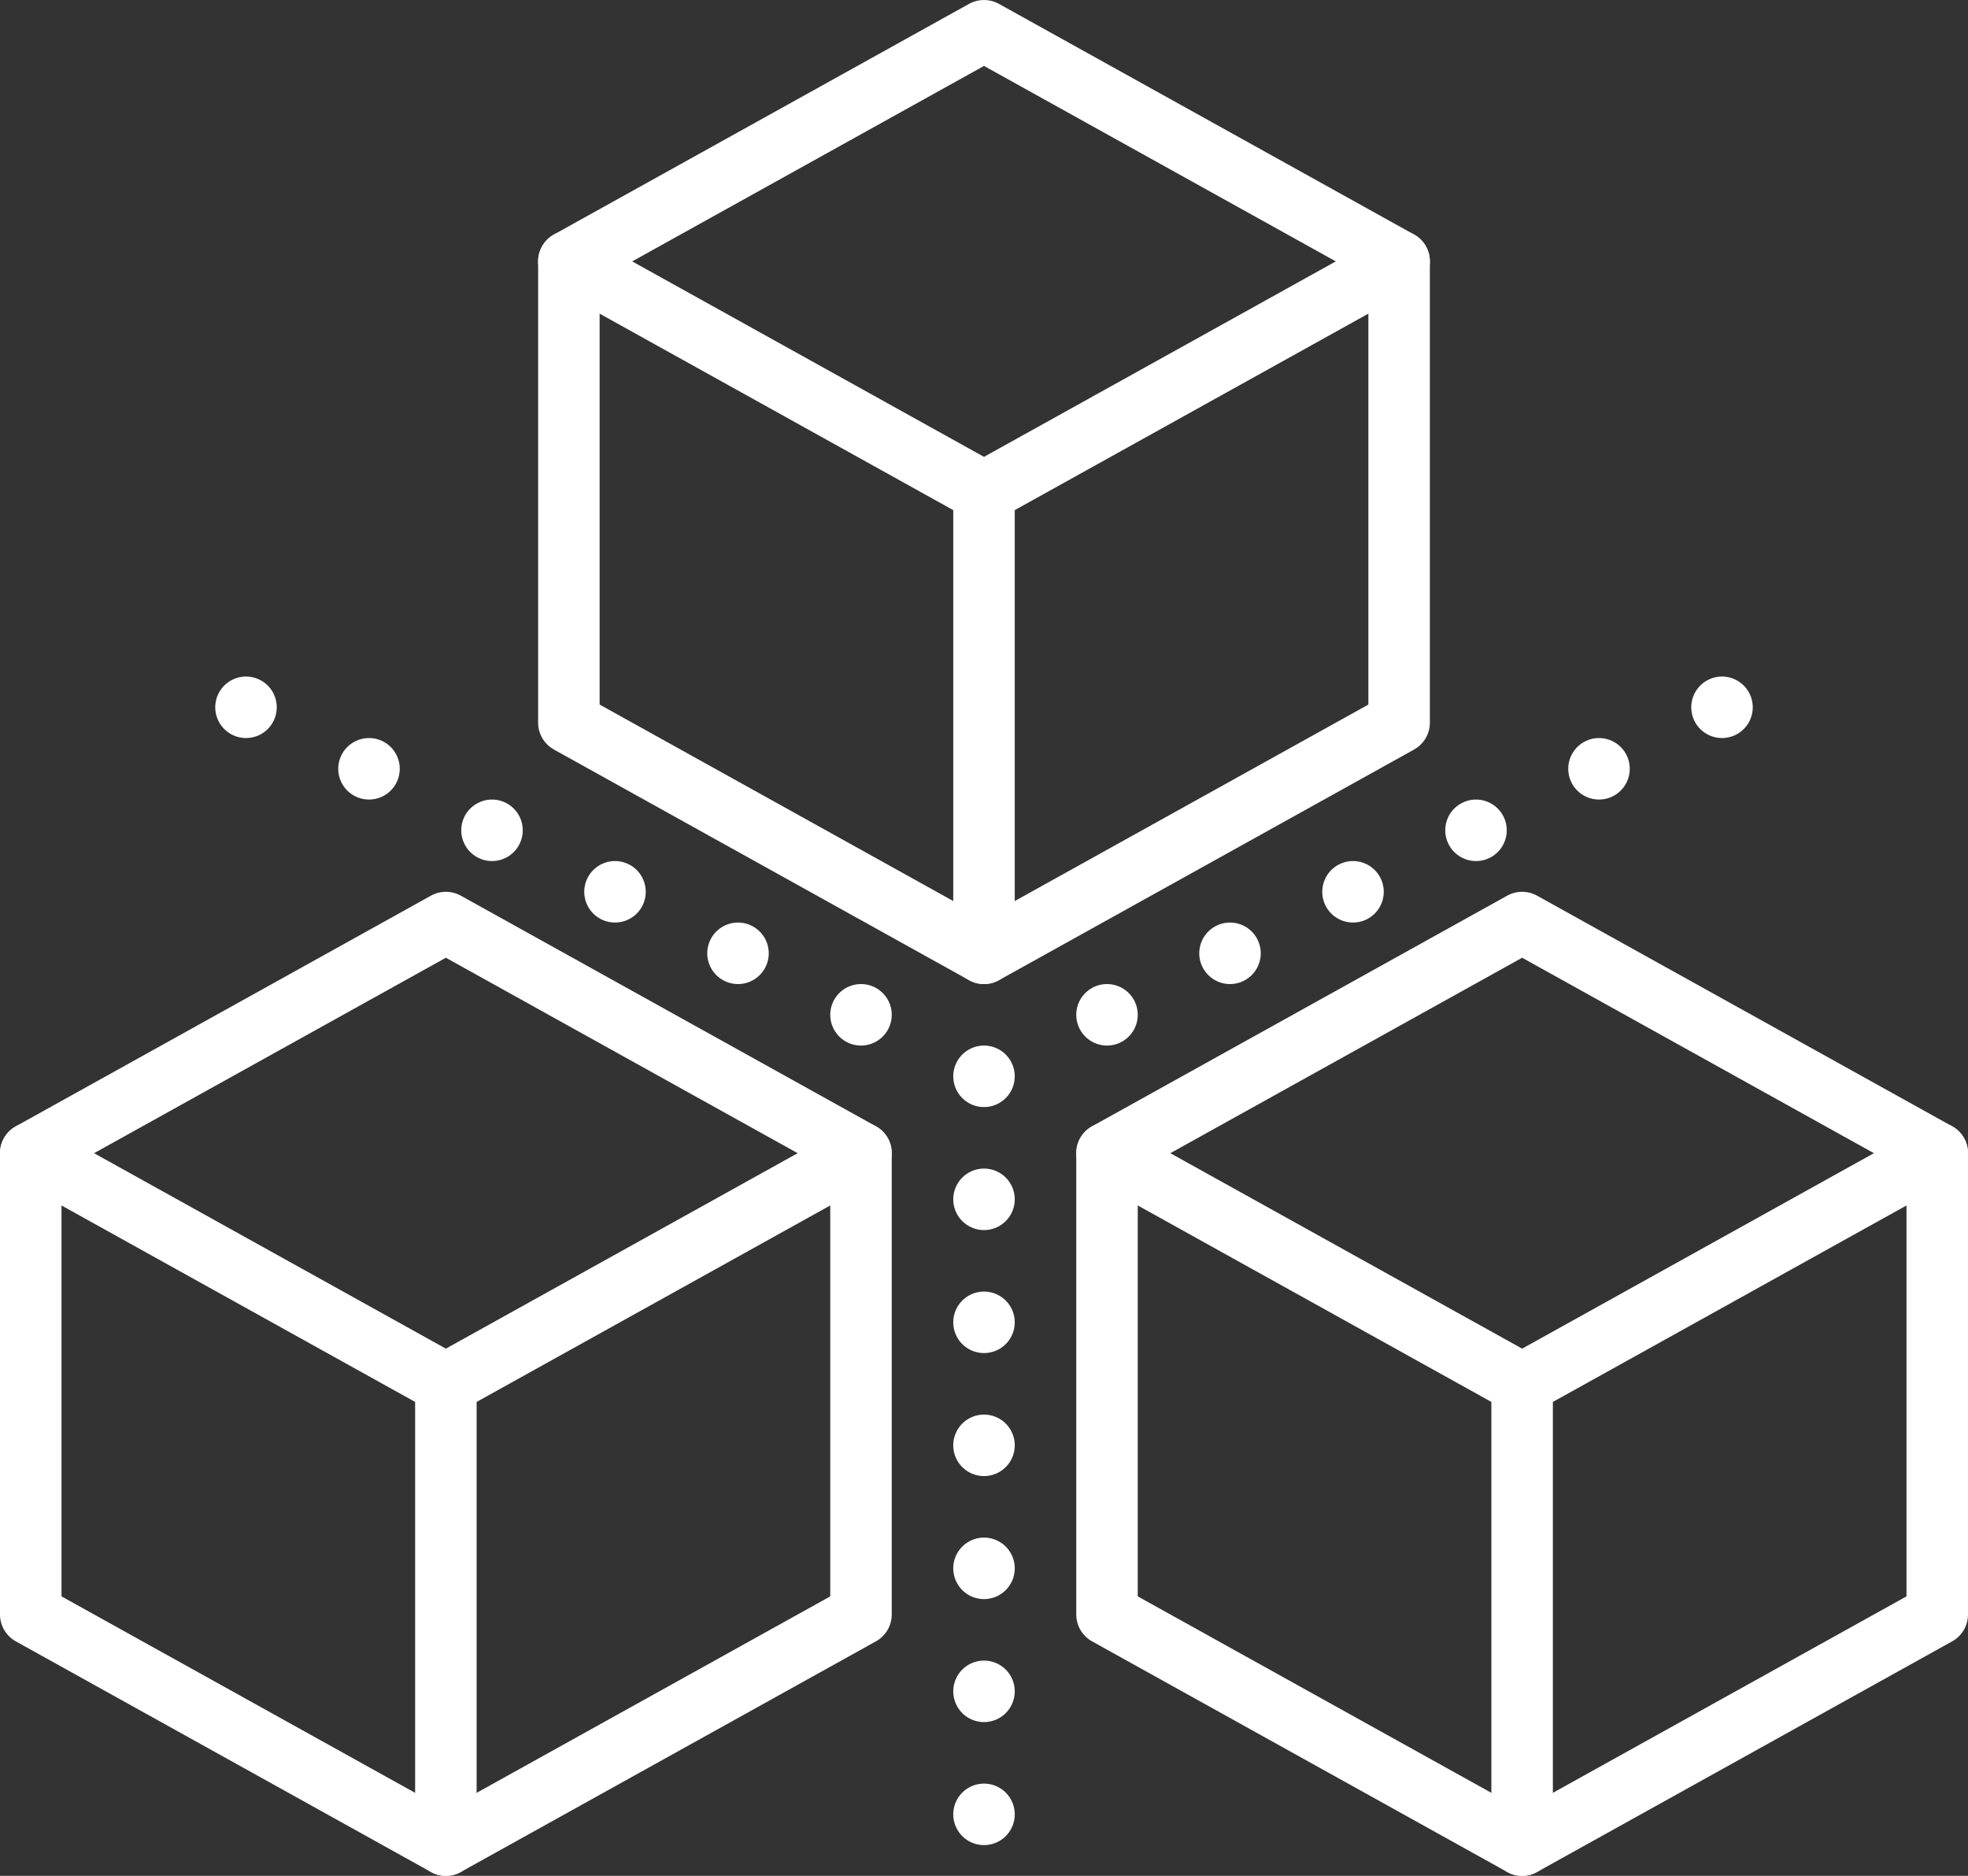
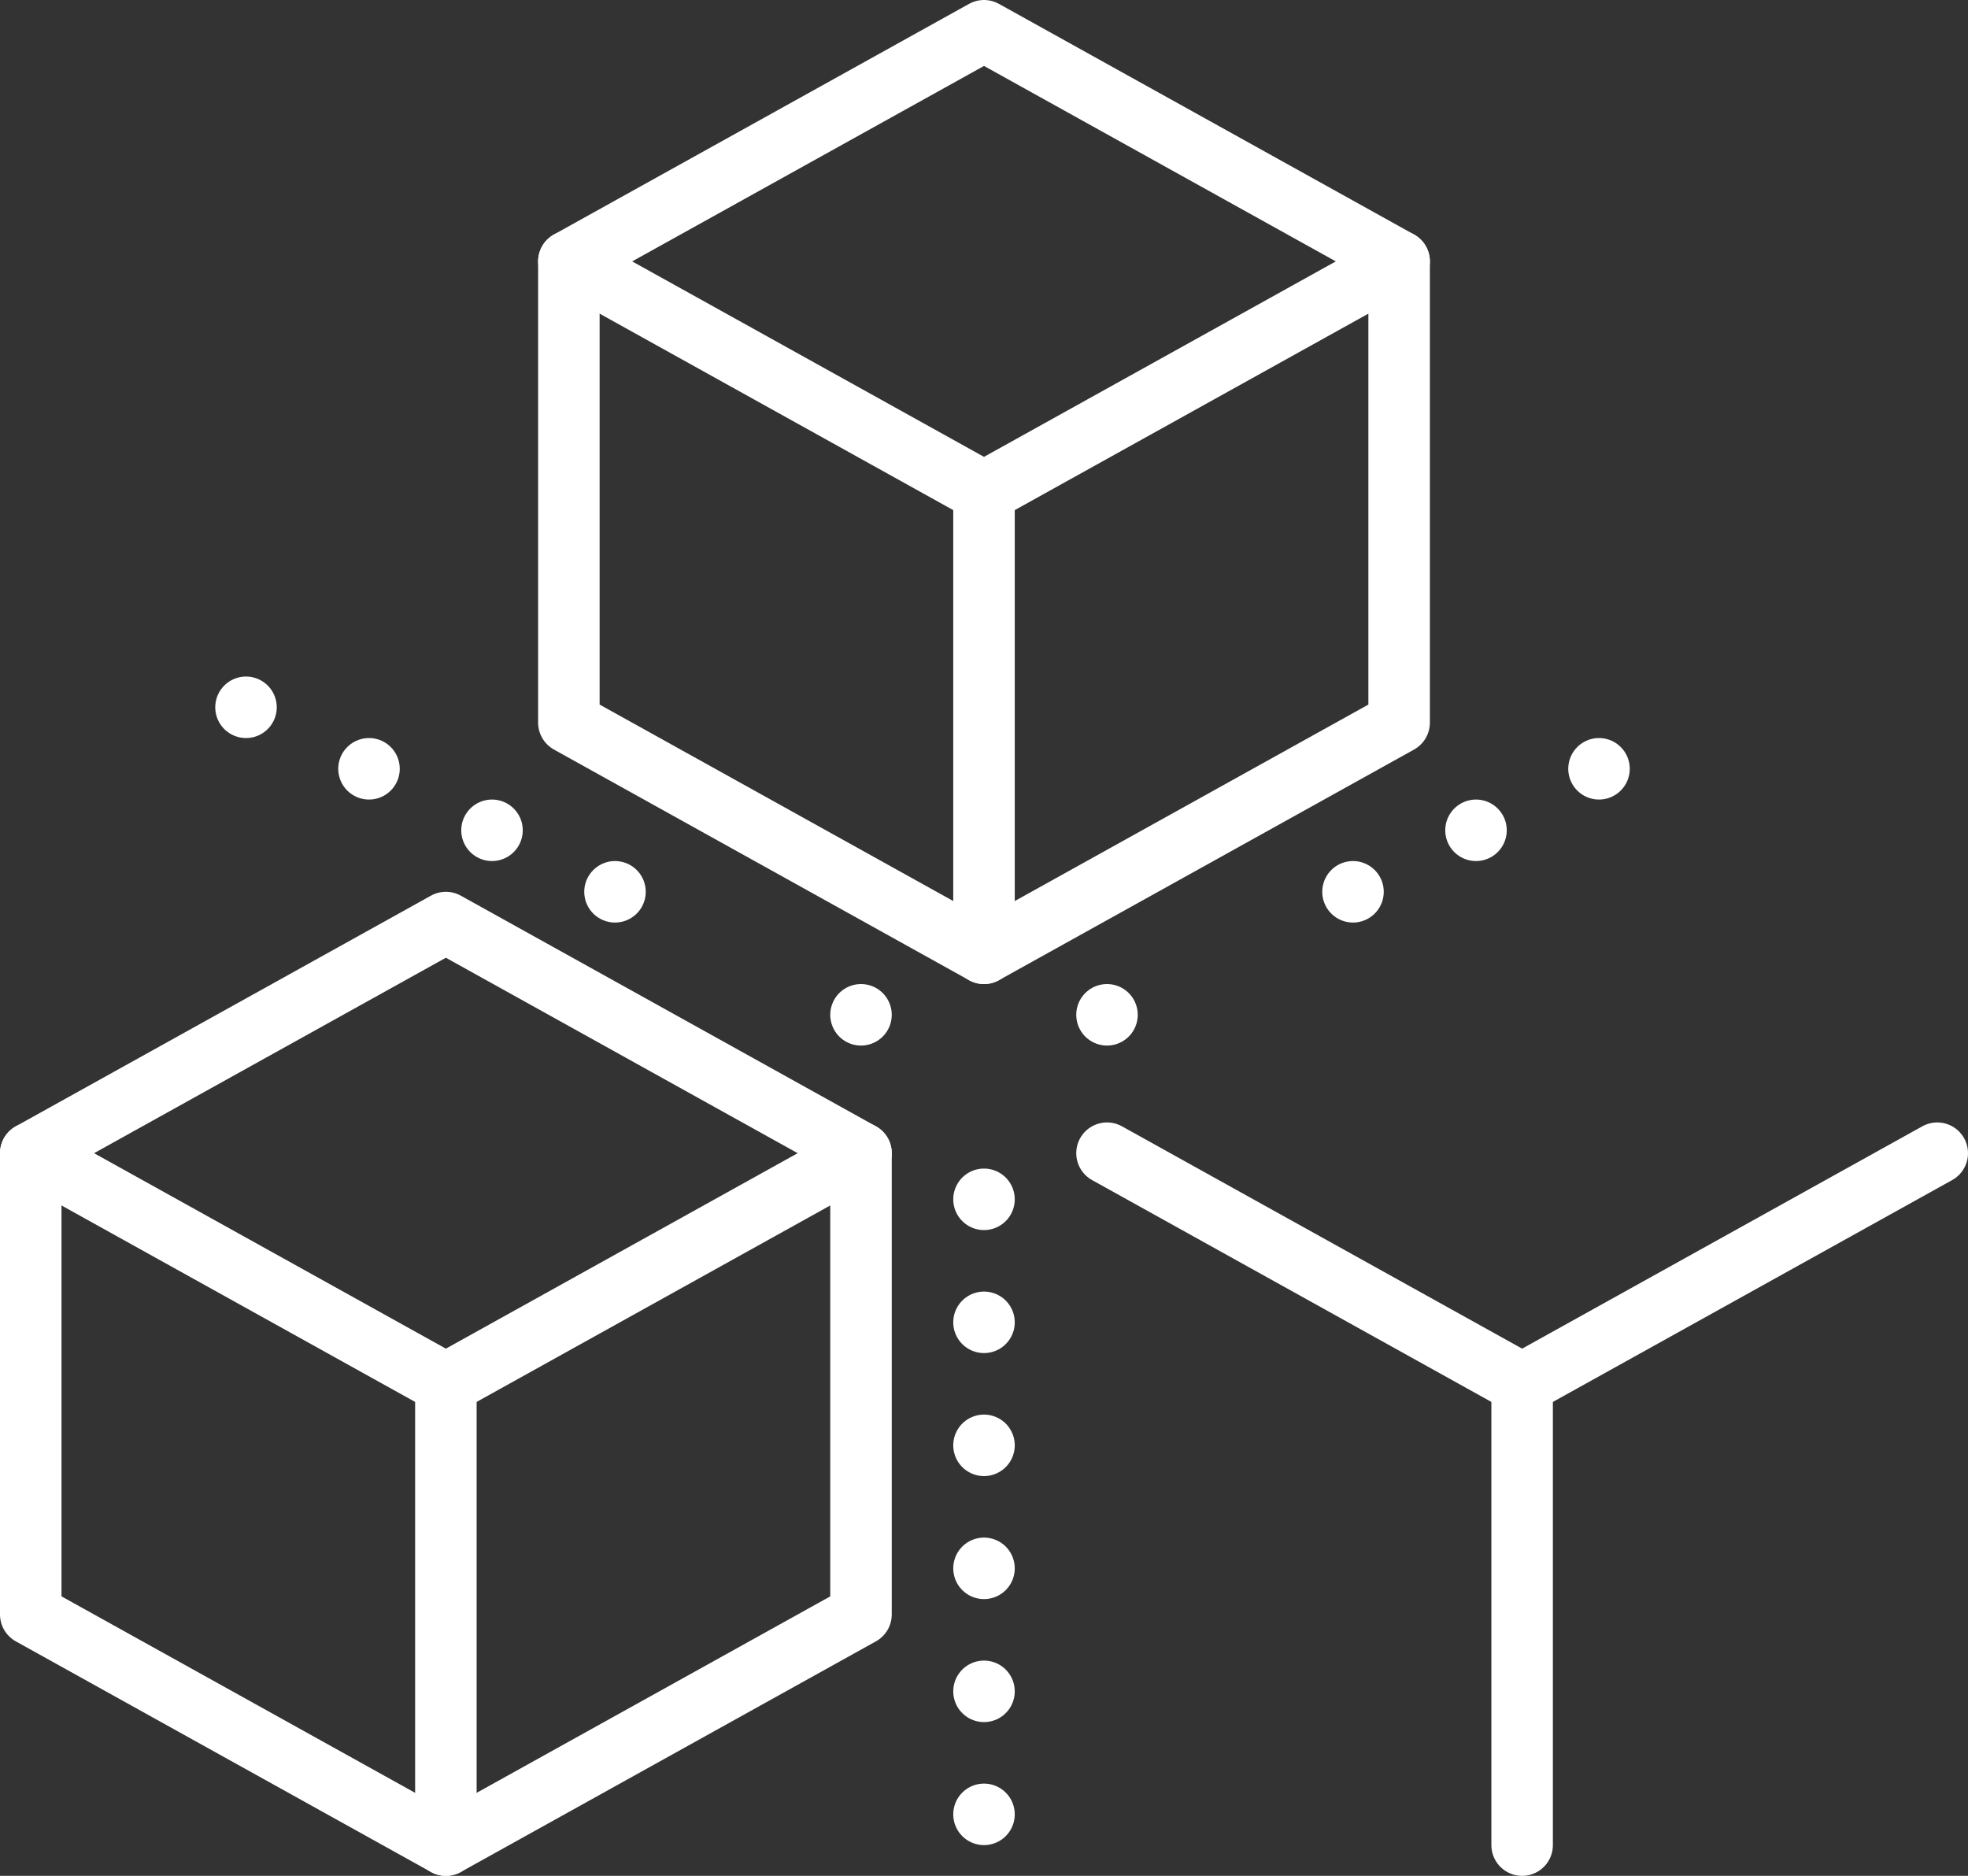
<svg xmlns="http://www.w3.org/2000/svg" viewBox="0 0 64 61">
  <rect x="0" y="0" width="64" height="61" fill="#333333" stroke="none" />
  <defs>
    <style>.cls-1{fill:none;stroke:#fff;stroke-linecap:round;stroke-linejoin:round;stroke-width:2px;}</style>
  </defs>
  <title>资源 8</title>
  <g id="图层_2" data-name="图层 2">
    <g id="图层_1-2" data-name="图层 1">
      <polygon class="cls-1" points="18.5 8.5 32 1 45.5 8.5 45.5 23.5 32 31 18.5 23.5 18.5 8.5" />
      <line class="cls-1" x1="32" y1="31" x2="32" y2="16" />
      <polyline class="cls-1" points="45.5 8.5 32 16 18.5 8.5" />
-       <polygon class="cls-1" points="36 37.5 49.5 30 63 37.5 63 52.5 49.5 60 36 52.5 36 37.5" />
      <line class="cls-1" x1="49.5" y1="60" x2="49.5" y2="45" />
      <polyline class="cls-1" points="63 37.5 49.5 45 36 37.5" />
      <polygon class="cls-1" points="1 37.5 14.5 30 28 37.5 28 52.5 14.5 60 1 52.5 1 37.5" />
      <line class="cls-1" x1="14.5" y1="60" x2="14.5" y2="45" />
      <polyline class="cls-1" points="28 37.5 14.5 45 1 37.5" />
-       <line class="cls-1" x1="32" y1="35" x2="32" y2="35" />
      <line class="cls-1" x1="28" y1="33" x2="28" y2="33" />
-       <line class="cls-1" x1="24" y1="31" x2="24" y2="31" />
      <line class="cls-1" x1="20" y1="29" x2="20" y2="29" />
      <line class="cls-1" x1="16" y1="27" x2="16" y2="27" />
      <line class="cls-1" x1="12" y1="25" x2="12" y2="25" />
      <line class="cls-1" x1="8" y1="23" x2="8" y2="23" />
      <line class="cls-1" x1="36" y1="33" x2="36" y2="33" />
      <line class="cls-1" x1="44" y1="29" x2="44" y2="29" />
-       <line class="cls-1" x1="40" y1="31" x2="40" y2="31" />
      <line class="cls-1" x1="48" y1="27" x2="48" y2="27" />
      <line class="cls-1" x1="52" y1="25" x2="52" y2="25" />
-       <line class="cls-1" x1="56" y1="23" x2="56" y2="23" />
      <line class="cls-1" x1="32" y1="39" x2="32" y2="39" />
      <line class="cls-1" x1="32" y1="43" x2="32" y2="43" />
      <line class="cls-1" x1="32" y1="47" x2="32" y2="47" />
      <line class="cls-1" x1="32" y1="51" x2="32" y2="51" />
      <line class="cls-1" x1="32" y1="55" x2="32" y2="55" />
      <line class="cls-1" x1="32" y1="59" x2="32" y2="59" />
    </g>
  </g>
</svg>